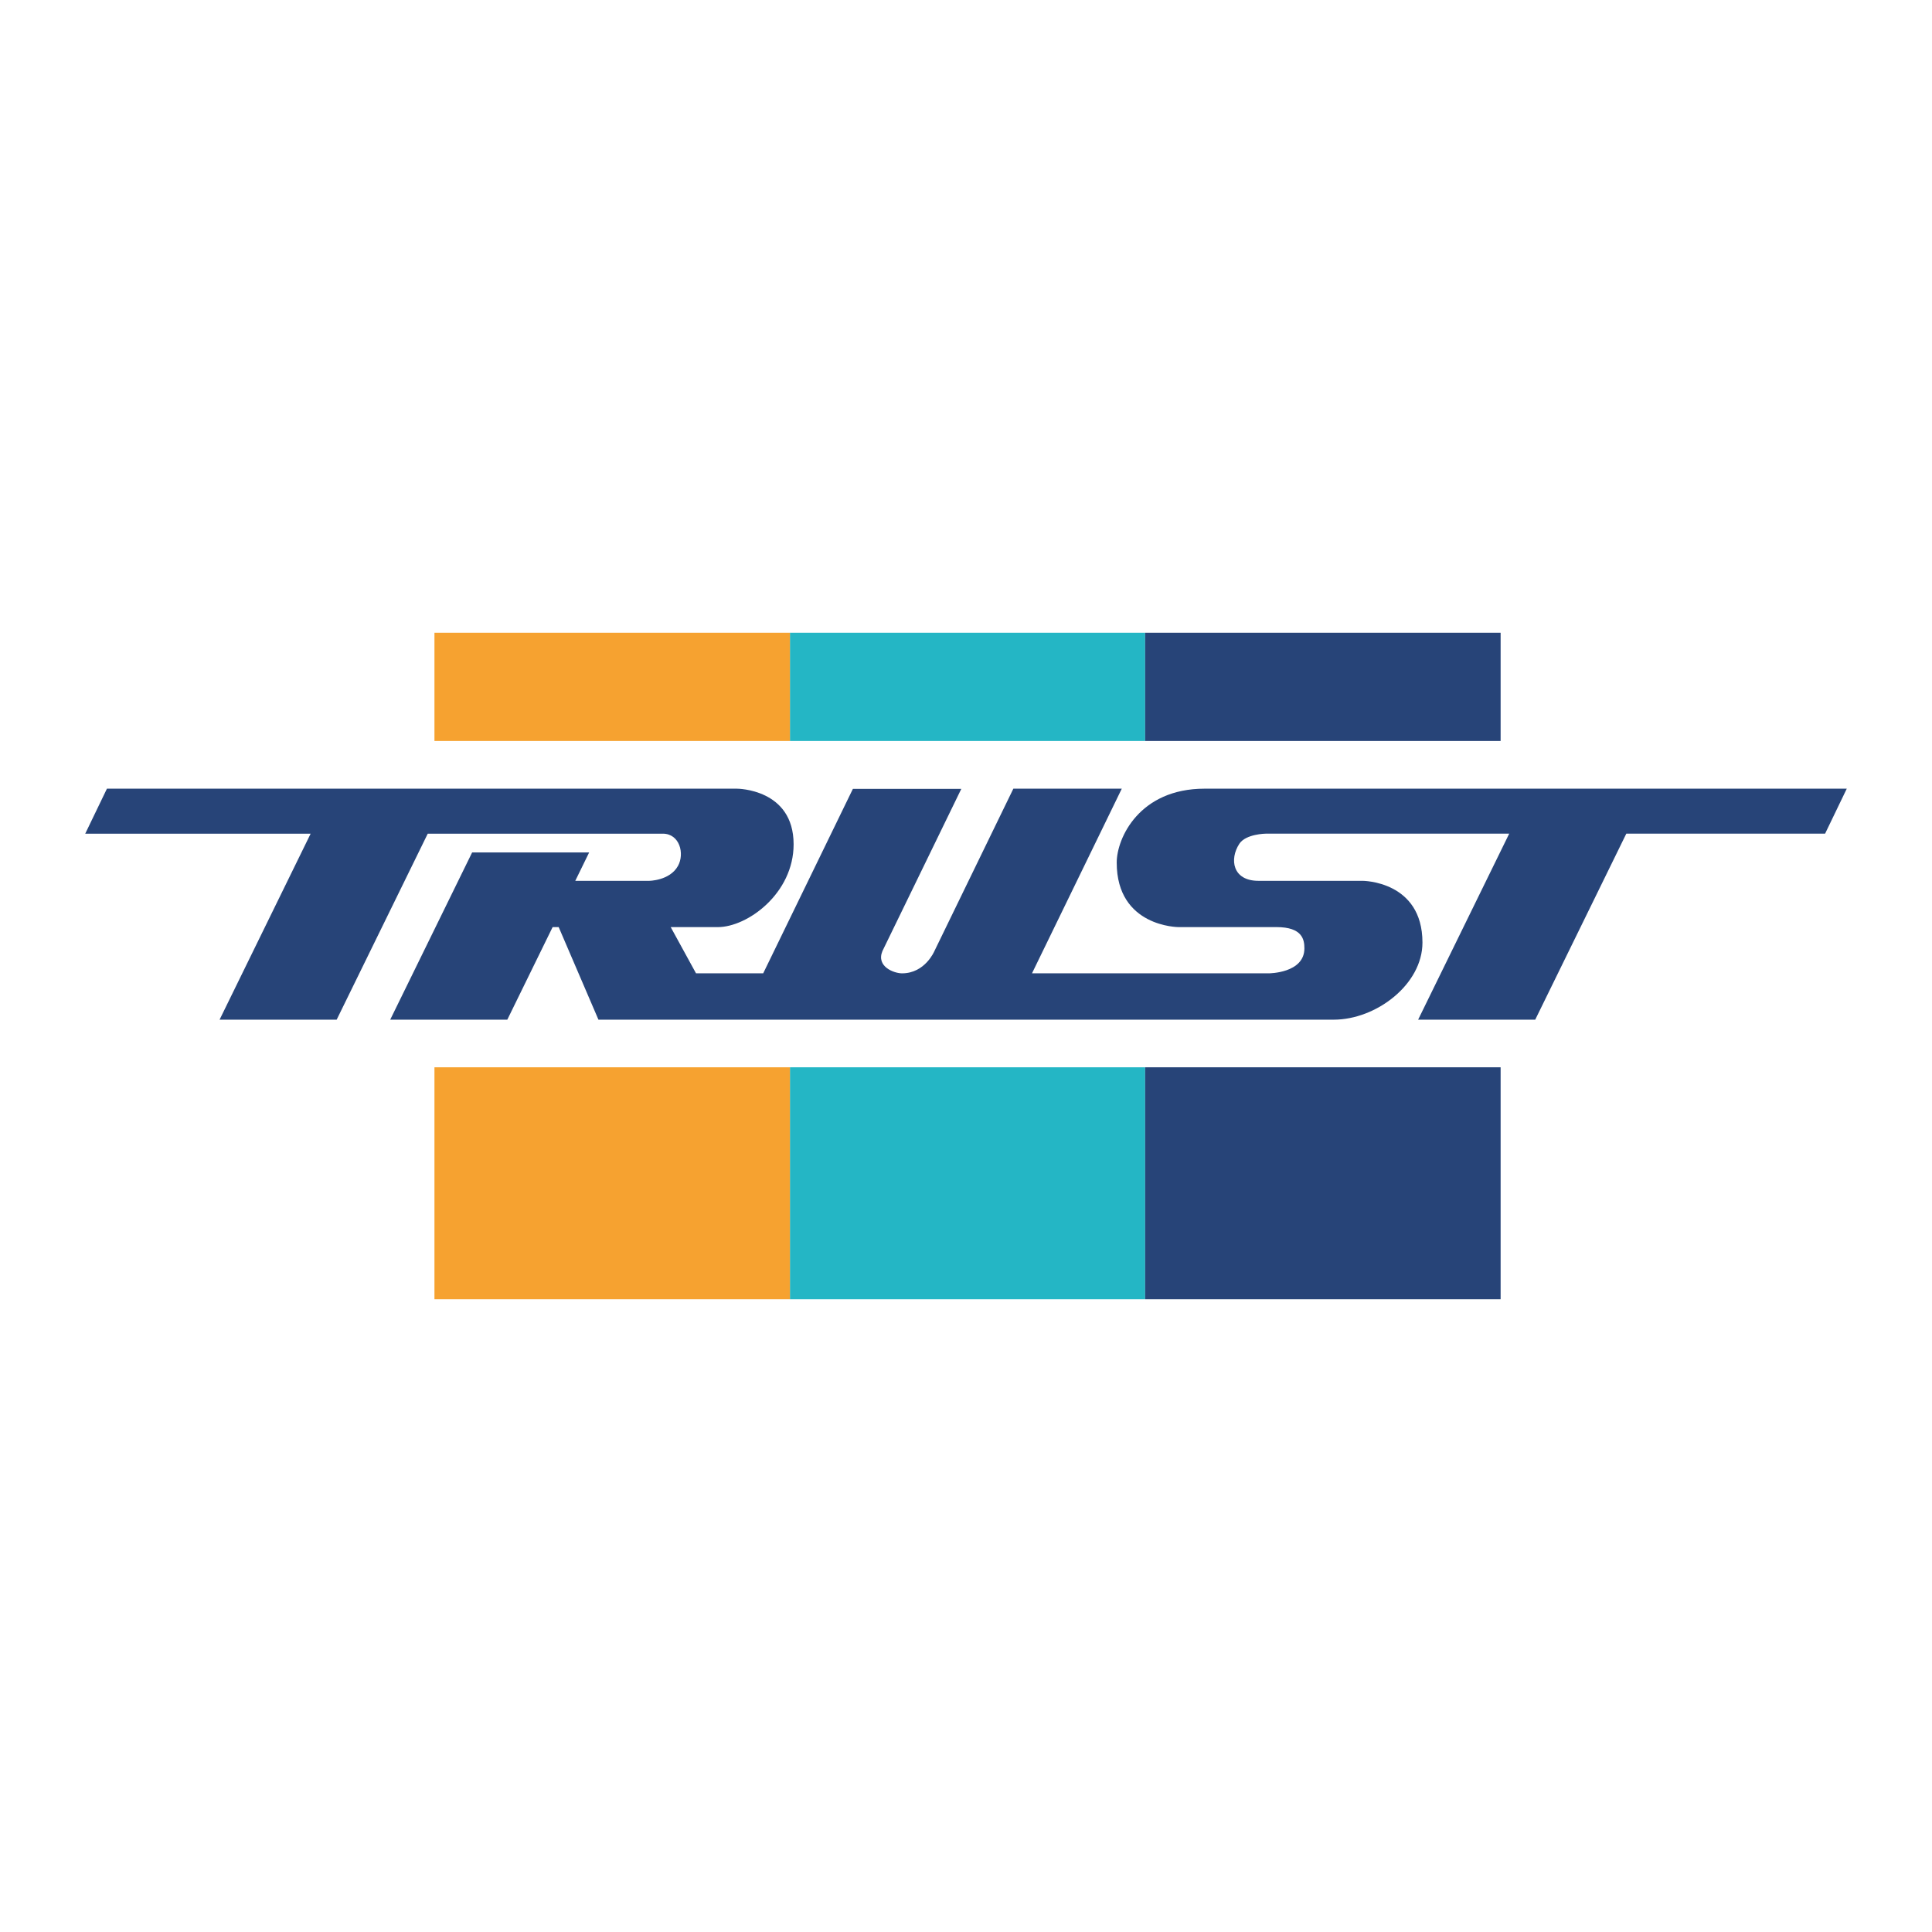
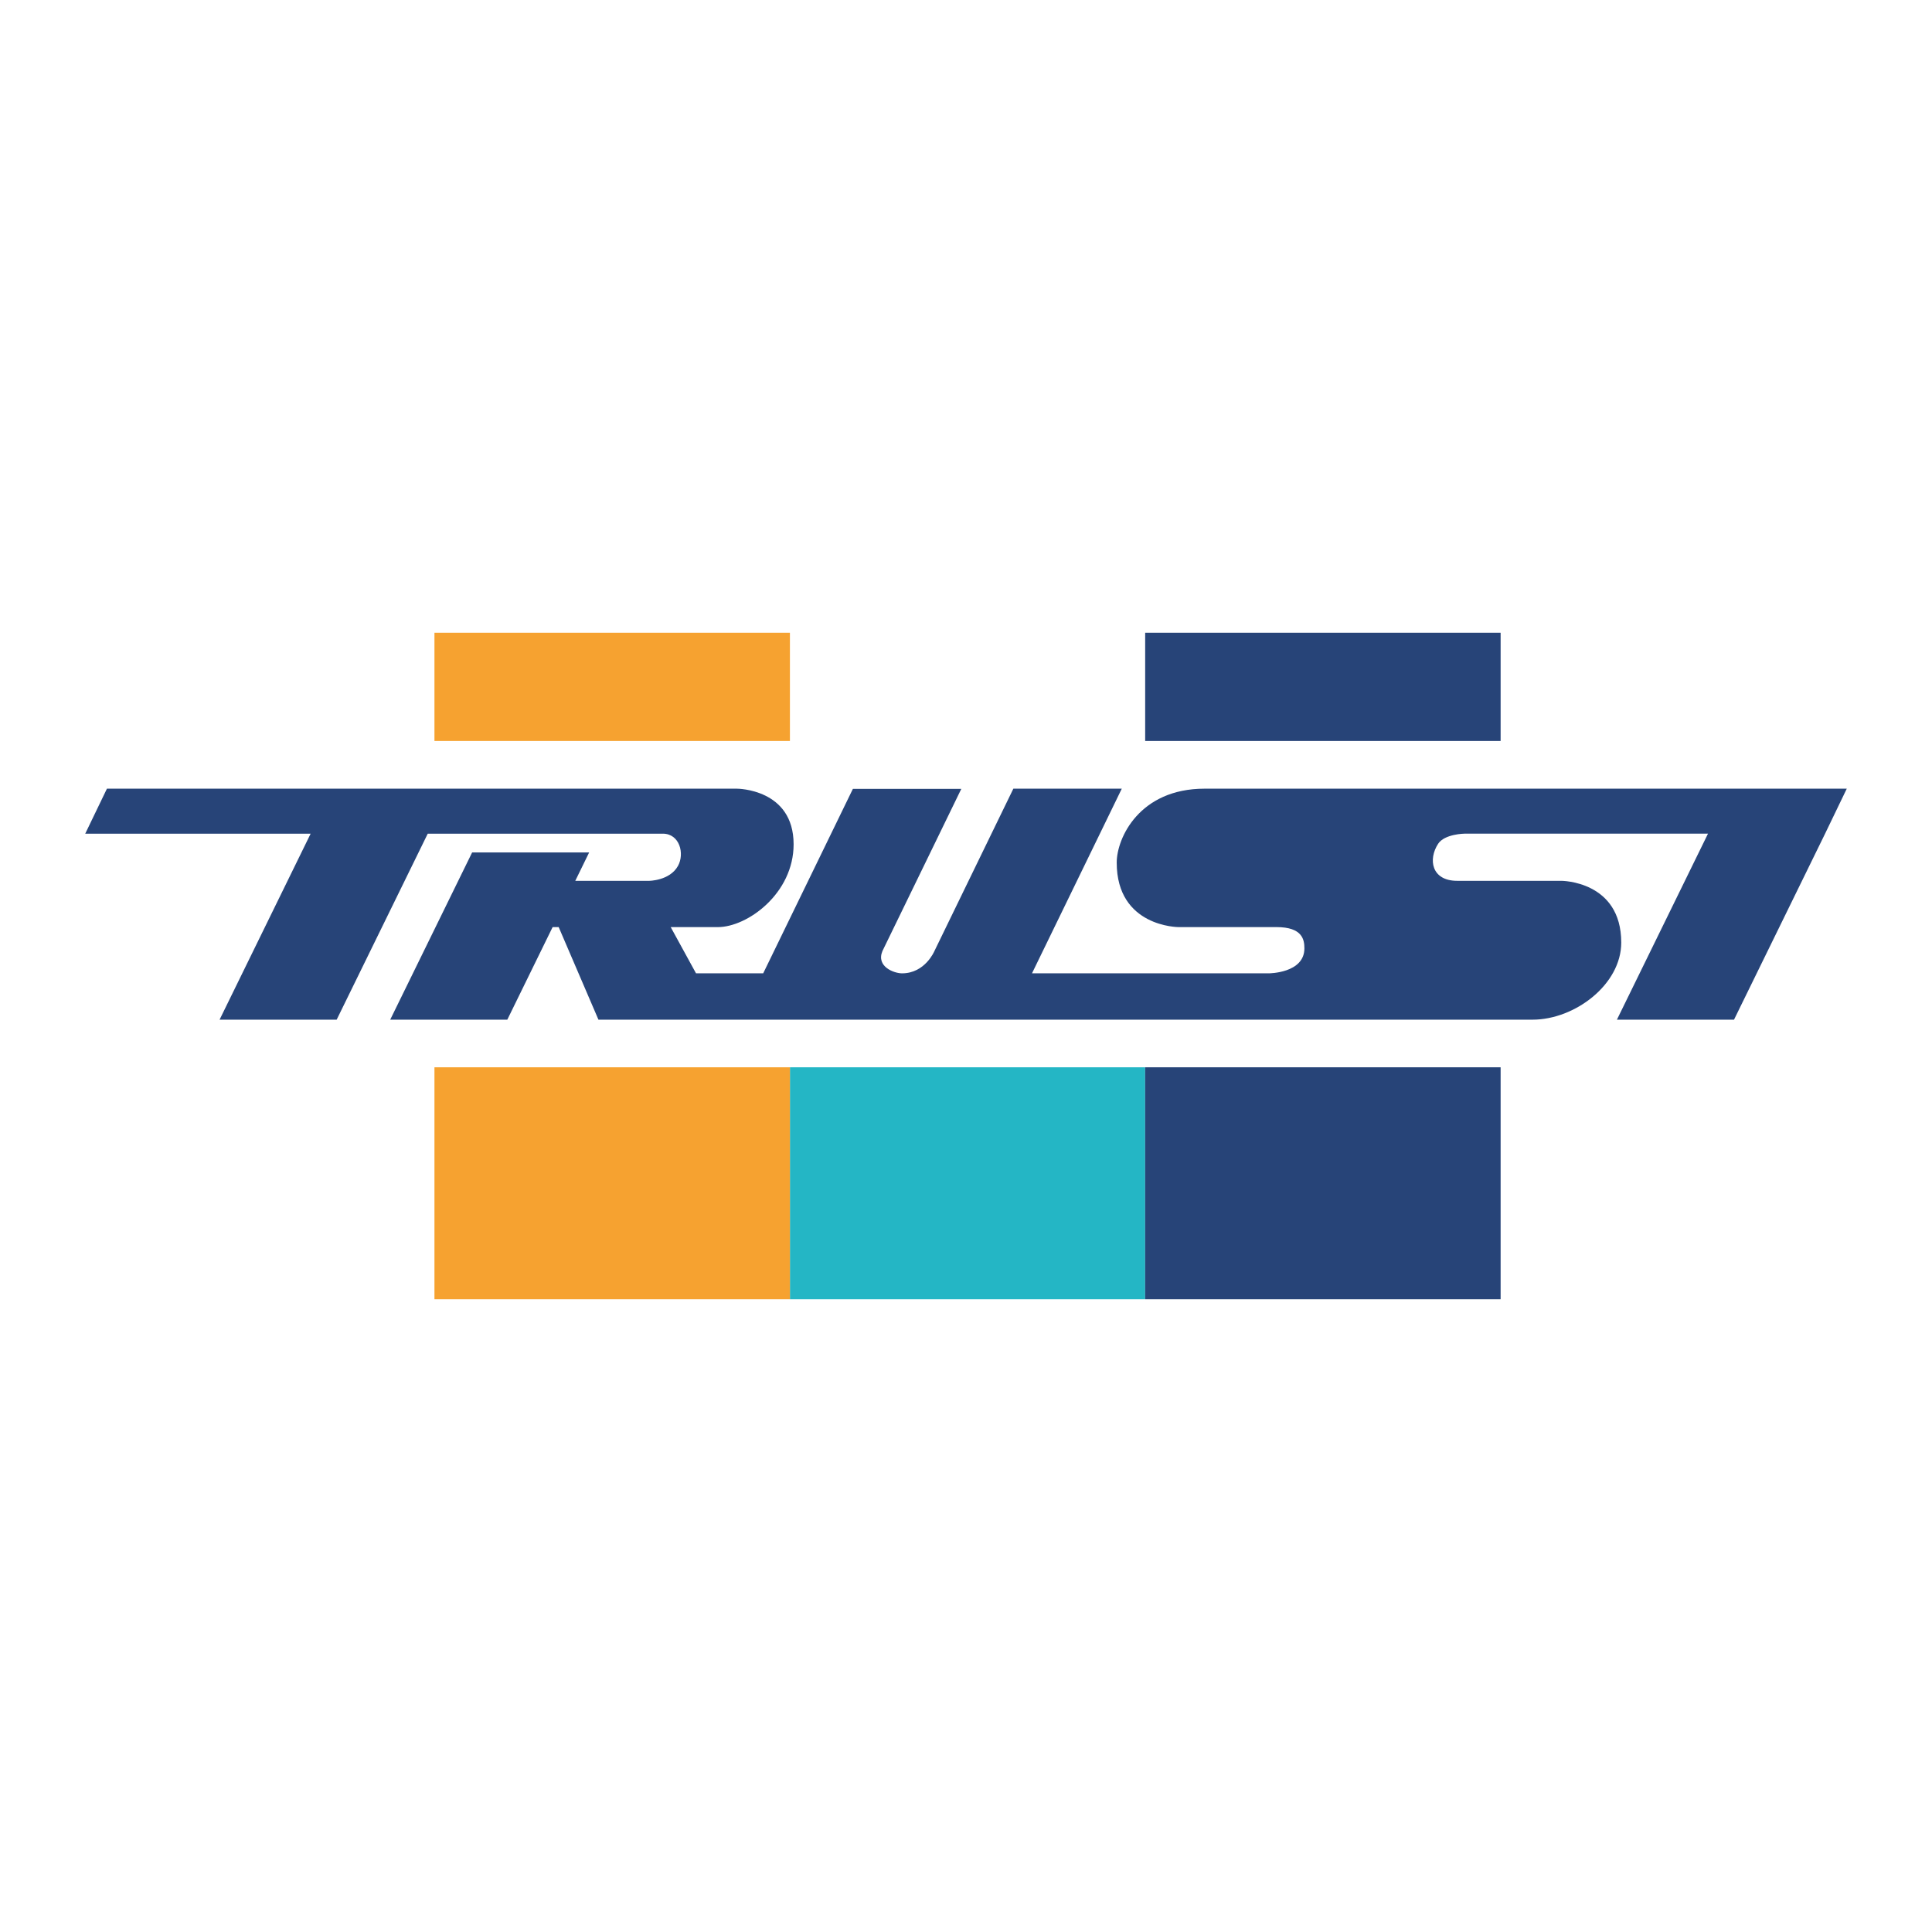
<svg xmlns="http://www.w3.org/2000/svg" version="1.0" id="Layer_1" x="0px" y="0px" width="192.756px" height="192.756px" viewBox="0 0 192.756 192.756" enable-background="new 0 0 192.756 192.756" xml:space="preserve">
  <g>
    <polygon fill-rule="evenodd" clip-rule="evenodd" fill="#FFFFFF" points="0,0 192.756,0 192.756,192.756 0,192.756 0,0  " />
-     <path fill-rule="evenodd" clip-rule="evenodd" fill="#274478" d="M93.227,94.887l7.875-16.199h10.818l-8.958,18.422h23.62   c0,0,3.558,0,3.558-2.491c0-0.865-0.19-2.122-2.787-2.122h-9.771c0,0-6.167,0-6.167-6.436c0-2.453,2.272-7.374,8.763-7.374h64.075   l-2.163,4.488h-19.833l-9.087,18.559h-11.683l9.087-18.559h-24.292c0,0-1.982,0.022-2.632,1.009   c-1.009,1.541-0.677,3.696,1.899,3.696h10.398c0,0,5.972,0,5.972,6.162c0,4.181-4.627,7.692-8.857,7.692H59.707l-3.967-9.237   h-0.605l-4.521,9.237H38.931l8.174-16.686H58.78l-1.385,2.833h7.349c0,0,2.067,0,2.896-1.483c0.68-1.218,0.18-3.222-1.515-3.222   H42.676l-9.087,18.559H21.907l9.086-18.559H8.504l2.164-4.488h62.873c0,0,5.638,0,5.638,5.547c0,4.903-4.604,8.263-7.562,8.263   h-4.7l2.526,4.612h6.701l8.949-18.404H95.91l-7.871,16.184c-0.64,1.557,1.164,2.22,1.957,2.22   C92.303,97.11,93.227,94.887,93.227,94.887L93.227,94.887z" />
-     <polygon fill-rule="evenodd" clip-rule="evenodd" fill="#24B6C5" points="78.811,63.13 114.254,63.13 114.254,73.929    78.811,73.929 78.811,63.13  " />
+     <path fill-rule="evenodd" clip-rule="evenodd" fill="#274478" d="M93.227,94.887l7.875-16.199h10.818l-8.958,18.422h23.62   c0,0,3.558,0,3.558-2.491c0-0.865-0.19-2.122-2.787-2.122h-9.771c0,0-6.167,0-6.167-6.436c0-2.453,2.272-7.374,8.763-7.374h64.075   l-2.163,4.488l-9.087,18.559h-11.683l9.087-18.559h-24.292c0,0-1.982,0.022-2.632,1.009   c-1.009,1.541-0.677,3.696,1.899,3.696h10.398c0,0,5.972,0,5.972,6.162c0,4.181-4.627,7.692-8.857,7.692H59.707l-3.967-9.237   h-0.605l-4.521,9.237H38.931l8.174-16.686H58.78l-1.385,2.833h7.349c0,0,2.067,0,2.896-1.483c0.68-1.218,0.18-3.222-1.515-3.222   H42.676l-9.087,18.559H21.907l9.086-18.559H8.504l2.164-4.488h62.873c0,0,5.638,0,5.638,5.547c0,4.903-4.604,8.263-7.562,8.263   h-4.7l2.526,4.612h6.701l8.949-18.404H95.91l-7.871,16.184c-0.64,1.557,1.164,2.22,1.957,2.22   C92.303,97.11,93.227,94.887,93.227,94.887L93.227,94.887z" />
    <polygon fill-rule="evenodd" clip-rule="evenodd" fill="#F6A230" points="43.345,63.13 78.811,63.13 78.811,73.929 43.345,73.929    43.345,63.13  " />
    <polygon fill-rule="evenodd" clip-rule="evenodd" fill="#274478" points="114.254,63.13 149.717,63.13 149.717,73.929    114.254,73.929 114.254,63.13  " />
    <polygon fill-rule="evenodd" clip-rule="evenodd" fill="#24B6C5" points="78.811,106.484 114.254,106.484 114.254,129.626    78.811,129.626 78.811,106.484  " />
    <polygon fill-rule="evenodd" clip-rule="evenodd" fill="#274478" points="114.254,106.484 149.717,106.484 149.717,129.626    114.254,129.626 114.254,106.484  " />
    <polygon fill-rule="evenodd" clip-rule="evenodd" fill="#F6A230" points="43.345,106.484 78.811,106.484 78.811,129.626    43.345,129.626 43.345,106.484  " />
  </g>
</svg>